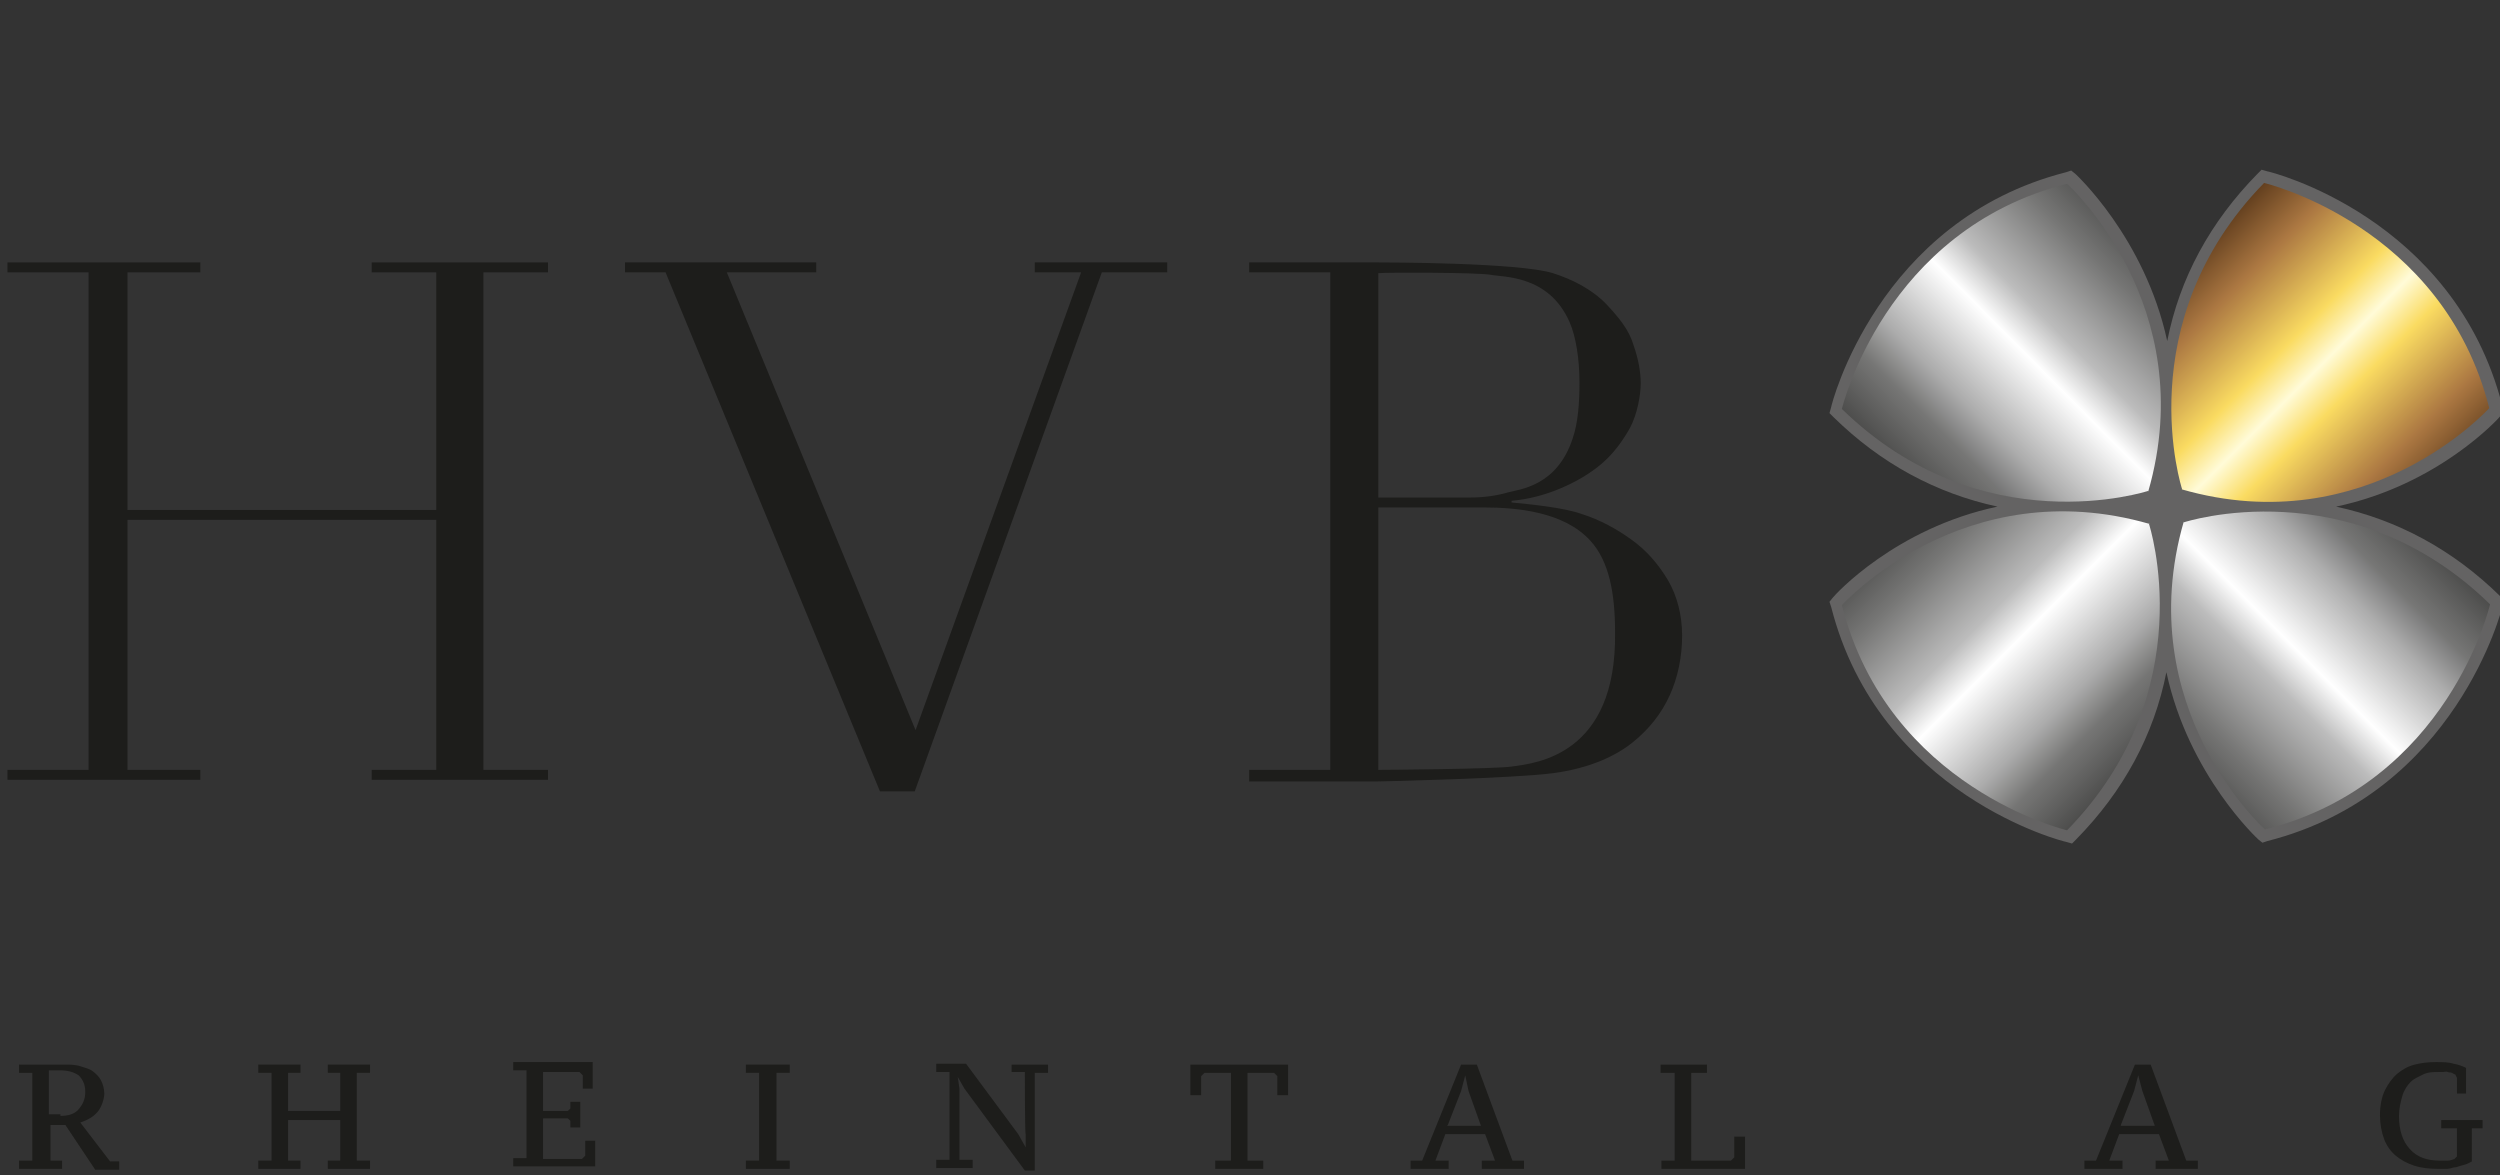
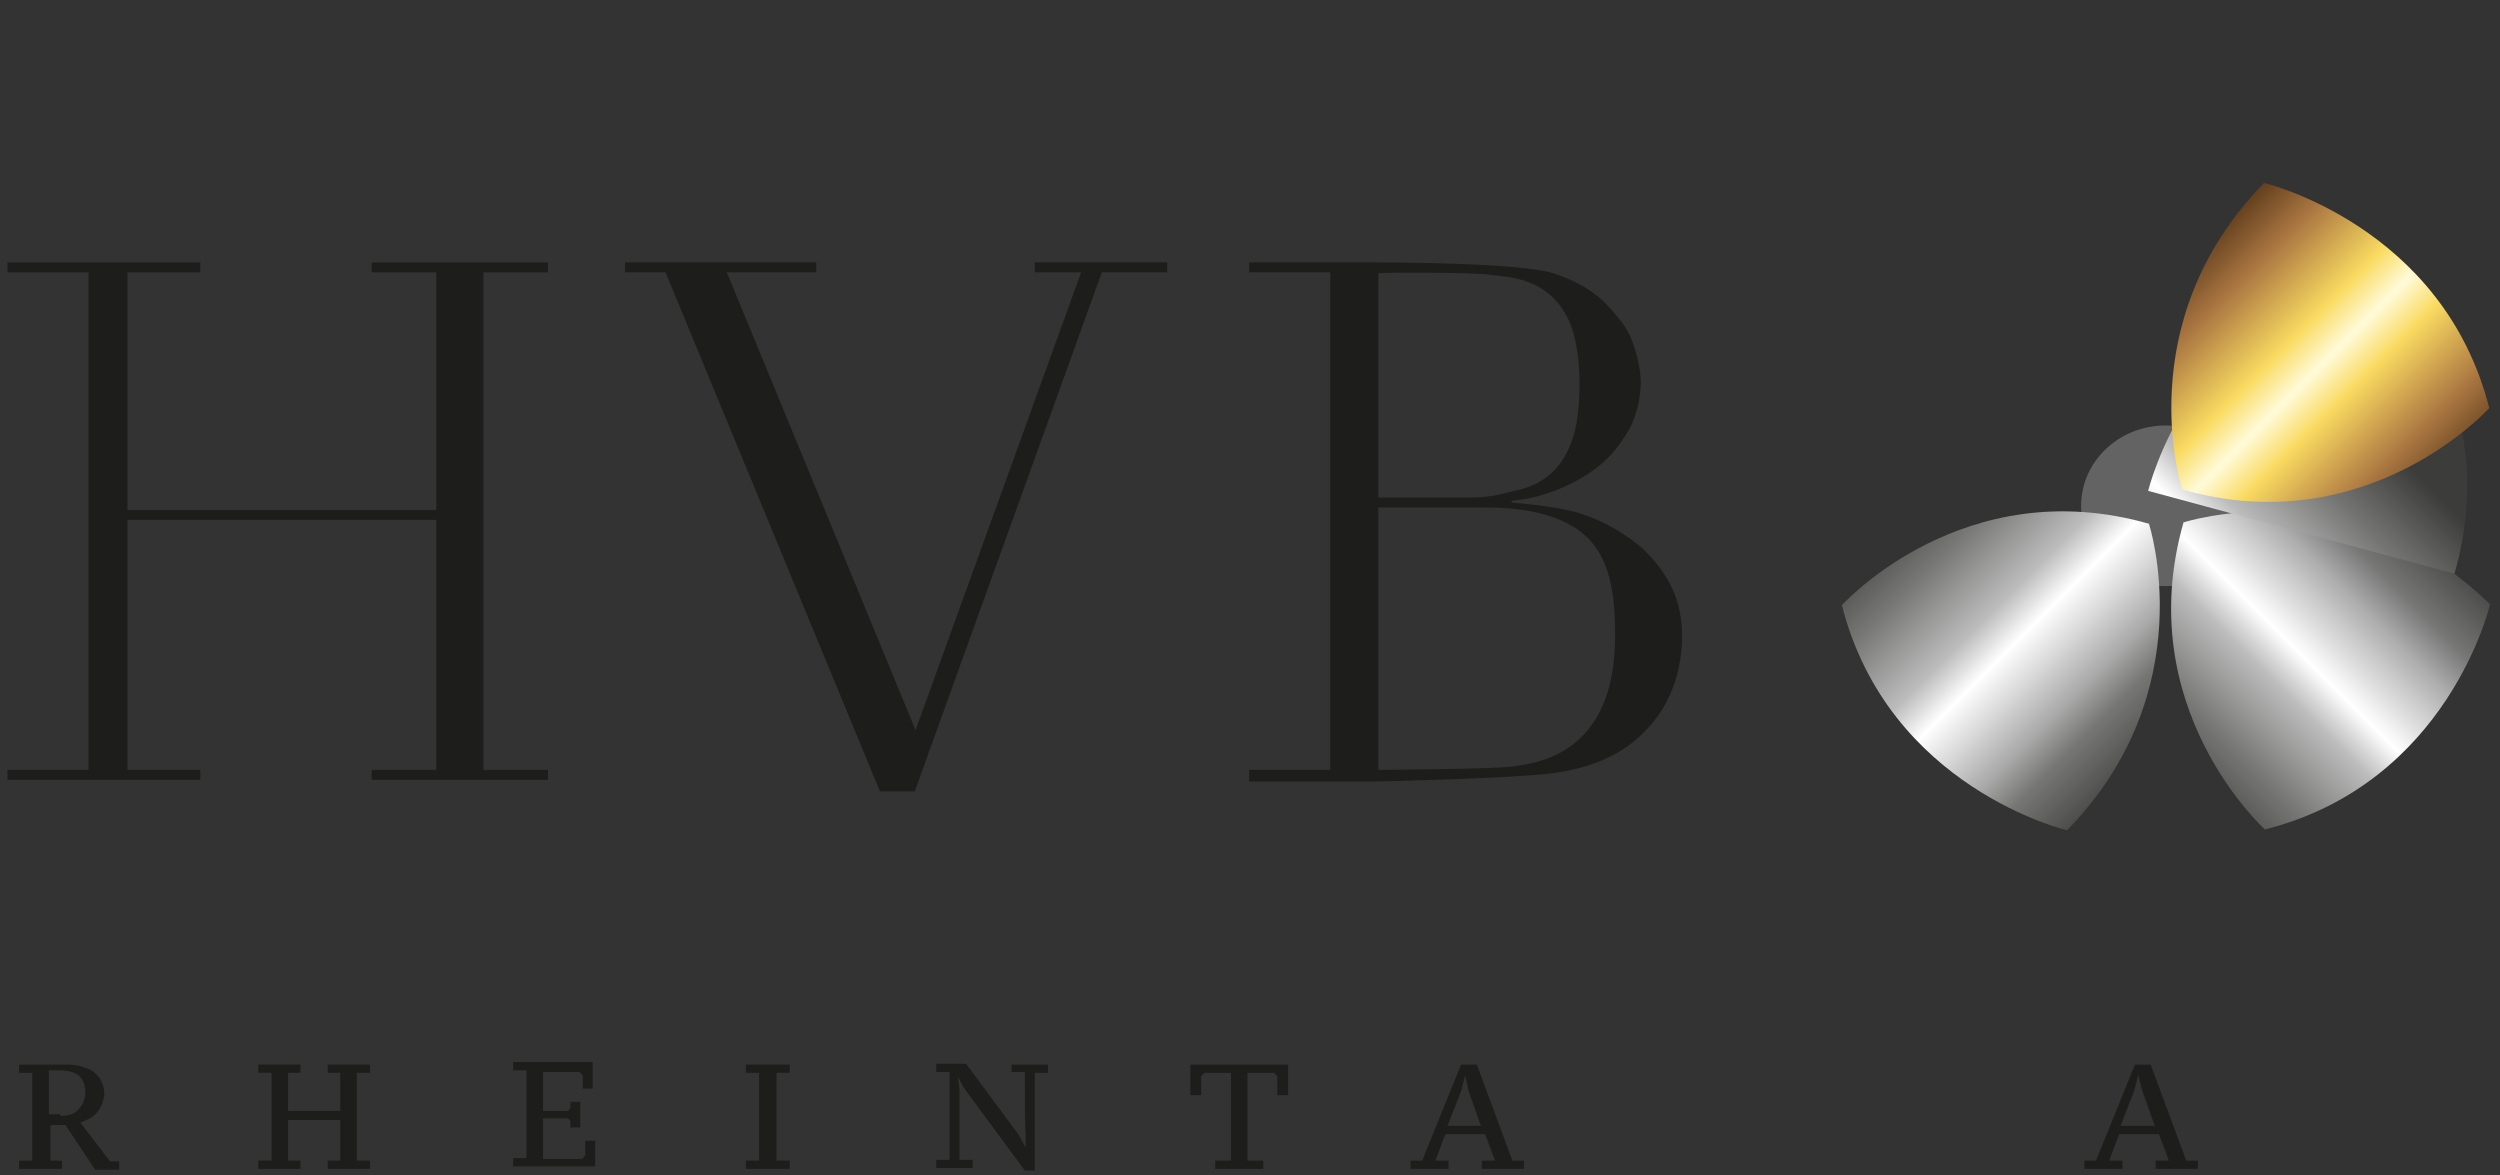
<svg xmlns="http://www.w3.org/2000/svg" xmlns:xlink="http://www.w3.org/1999/xlink" version="1.1" viewBox="0 0 302 142">
  <rect x="0" y="0" width="302" height="142" fill="#333333" stroke="none" />
  <defs>
    <style>
      .cls-1 {
        fill: #646363;
      }

      .cls-2 {
        fill: url(#Unbenannter_Verlauf_5);
      }

      .cls-3 {
        fill: #1d1d1b;
      }

      .cls-4 {
        fill: url(#Unbenannter_Verlauf_4);
      }

      .cls-5 {
        fill: url(#Unbenannter_Verlauf_4-3);
      }

      .cls-6 {
        fill: url(#Unbenannter_Verlauf_4-2);
      }

      .cls-7 {
        fill: url(#Unbenannter_Verlauf_2);
      }
    </style>
    <radialGradient id="Unbenannter_Verlauf_2" data-name="Unbenannter Verlauf 2" cx="455.9" cy="-65.9" fx="455.9" fy="-65.9" r="15.6" gradientTransform="translate(-35.1 20.1) scale(.6 -.6)" gradientUnits="userSpaceOnUse">
      <stop offset="0" stop-color="#fff" />
      <stop offset=".3" stop-color="#bcbcbc" />
      <stop offset=".6" stop-color="#8d8d8d" />
      <stop offset=".8" stop-color="#646363" />
    </radialGradient>
    <linearGradient id="Unbenannter_Verlauf_4" data-name="Unbenannter Verlauf 4" x1="167.2" y1="642.6" x2="200" y2="609.8" gradientTransform="translate(-349.7 -106) rotate(90) scale(1 -1)" gradientUnits="userSpaceOnUse">
      <stop offset="0" stop-color="#3c3c3b" />
      <stop offset=".2" stop-color="#767675" />
      <stop offset=".3" stop-color="#acacac" />
      <stop offset=".5" stop-color="#fff" />
      <stop offset=".6" stop-color="#bcbcbc" />
      <stop offset=".8" stop-color="#767675" />
      <stop offset="1" stop-color="#3c3c3b" />
    </linearGradient>
    <linearGradient id="Unbenannter_Verlauf_4-2" data-name="Unbenannter Verlauf 4" x1="-406.5" y1="496.8" x2="-373.7" y2="464" gradientTransform="translate(-144.9 -404.5) rotate(-180) scale(1 -1)" xlink:href="#Unbenannter_Verlauf_4" />
    <linearGradient id="Unbenannter_Verlauf_4-3" data-name="Unbenannter Verlauf 4" x1="-387.7" y1="-79.9" x2="-354.9" y2="-112.8" gradientTransform="translate(150.5 -326.4) rotate(-90) scale(1 -1)" xlink:href="#Unbenannter_Verlauf_4" />
    <linearGradient id="Unbenannter_Verlauf_5" data-name="Unbenannter Verlauf 5" x1="316" y1="-58.1" x2="348.8" y2="-90.9" gradientTransform="translate(-54.4 -28) scale(1 -1)" gradientUnits="userSpaceOnUse">
      <stop offset="0" stop-color="#452810" />
      <stop offset=".2" stop-color="#ac7842" />
      <stop offset=".4" stop-color="#fadb61" />
      <stop offset=".5" stop-color="#fffbd8" />
      <stop offset=".6" stop-color="#fadb61" />
      <stop offset=".8" stop-color="#ac7842" />
      <stop offset="1" stop-color="#452810" />
    </linearGradient>
  </defs>
  <g>
    <g id="Ebene_1">
      <g>
        <path class="cls-3" d="M.9,93h9.8v-60.1H.9v-1.2h23.3v1.2h-8.8v28.7h37.3v-28.7h-7.8v-1.2h21.3v1.2h-7.8v60.1h7.8v1.2h-21.3v-1.2h7.8v-30.2H15.4v30.2h8.8v1.2H.9v-1.2Z" />
        <path class="cls-3" d="M75.4,31.7h23.2v1.2h-10.8l22.8,55.3,20-55.3h-5.6v-1.2h16v1.2h-7.9l-22.6,62.7h-4.2l-25.9-62.7h-4.9v-1.2h0Z" />
        <path class="cls-3" d="M150.9,93h9.8v-60.1h-9.8v-1.2h15.4c.9,0,17.1,0,21.3,1.3,2.2.7,4.7,1.9,6.5,3.8,1.5,1.6,2.7,3.1,3.2,4.8.6,1.7.9,3.3.9,4.7s-.4,3.7-1.3,5.4c-.9,1.6-2,3.1-3.4,4.3-1.4,1.2-3.1,2.2-5,3-1.9.8-3.8,1.3-5.9,1.5v.2c2.1.2,6.3.6,8.5,1.4,2.2.7,4.2,1.8,6,3.1,1.8,1.3,3.2,2.9,4.4,4.9,1.1,1.9,1.7,4.2,1.7,6.7s-.5,5-1.5,7.2c-1,2.2-2.5,4.1-4.5,5.7-2,1.6-5.1,3.1-9.6,3.7s-20.2,1-21.3,1h-15.4v-1.2h0ZM166.5,60.1h11.1c1.6,0,3.1-.2,4.5-.6,1.4-.4,6-.7,7.9-6.6.6-1.8.8-4,.8-6.7s-.4-5.5-1.2-7.3c-2.5-5.7-8-5.4-9.5-5.7-1.6-.3-12.8-.3-13.6-.2v27.2h0ZM166.5,93c.7,0,14-.1,16.1-.4,3-.4,12.7-1.4,12.5-16.2,0-4.7-.7-8.6-3-11.1-3.2-3.5-8.9-4-12.9-4h-12.7v31.7h0Z" />
      </g>
      <g>
        <path class="cls-3" d="M5.9,140.2h1.6v1H2.3v-1h1.6v-10.6h-1.6v-1h1.8c.5,0,1.1,0,1.8,0,.6,0,1.3,0,1.9,0s1.3,0,1.9.2,1.1.3,1.5.6.8.7,1,1.1.4,1,.4,1.6-.3,1.6-.8,2.2-1.2,1-2.1,1.3l3.6,4.7h1.1v1h-2.9l-3.6-5.4h-1.8v4.4h0ZM7.3,134.8c.9,0,1.7-.2,2.2-.8s.8-1.2.8-2.1-.3-1.5-.8-2c-.6-.4-1.3-.6-2.2-.6s-.6,0-.8,0c-.2,0-.4,0-.6,0v5.3h1.4Z" />
        <path class="cls-3" d="M36.3,140.2v1h-5.1v-1h1.6v-10.6h-1.6v-1h5.1v1h-1.5v4.6h6.3v-4.6h-1.5v-1h5.1v1h-1.6v10.6h1.6v1h-5.1v-1h1.5v-4.9h-6.3v4.9h1.5Z" />
        <path class="cls-3" d="M71.6,128.6v2.9h-1.2v-1.6l-.4-.4h-4.4v4.7h3l.3-.3v-.8h1.2v3.1h-1.2v-.8l-.3-.3h-3v4.9h4.7l.4-.4v-1.8h1.2v3.1h-9.9v-1h1.6v-10.6h-1.6v-1h9.6Z" />
        <path class="cls-3" d="M95.4,141.2h-5.3v-1h1.6v-10.6h-1.6v-1h5.3v1h-1.6v10.6h1.6v1Z" />
        <path class="cls-3" d="M122.2,128.6h4.4v1h-1.6v11.8h-1.2l-7.3-9.9-.8-1.4h0l.2,1.4v8.6h1.6v1h-4.4v-1h1.6v-10.6h-1.6v-1h3.6l6.3,8.5.9,1.6h0v-1.6c-.1,0-.1-7.5-.1-7.5h-1.6v-1h0Z" />
        <path class="cls-3" d="M152.5,141.2h-5.7v-1h1.9v-10.6h-3.2l-.4.4v2.3h-1.3v-3.7h11.8v3.7h-1.3v-2.3l-.4-.4h-3.2v10.6h1.9v1h0Z" />
        <path class="cls-3" d="M174.8,141.2h-4.4v-1h1.4l4.7-11.6h1.9l4.3,11.6h1.4v1h-5.1v-1h1.6l-1.2-3.2h-4.8l-1.2,3.2h1.6v1h0ZM174.8,136h4.1l-1.5-4.2-.4-1.9h0l-.5,1.9-1.6,4.1h0Z" />
-         <path class="cls-3" d="M200.6,129.6v-1h5.6v1h-1.9v10.6h4.8l.4-.4v-2.5h1.3v3.9h-10.1v-1h1.6v-10.6h-1.6,0Z" />
        <path class="cls-3" d="M256.2,141.2h-4.4v-1h1.4l4.7-11.6h1.9l4.3,11.6h1.4v1h-5.1v-1h1.6l-1.2-3.2h-4.8l-1.2,3.2h1.6v1h0ZM256.2,136h4.1l-1.5-4.2-.5-1.9h0l-.5,1.9-1.6,4.1h0Z" />
-         <path class="cls-3" d="M298.6,140.3c-.2.1-.5.3-.9.4s-.7.2-1,.3c-.4,0-.7.2-1.1.2-.4,0-.7,0-1,0-1.1,0-2.1-.1-3-.4-.9-.3-1.6-.7-2.2-1.2s-1.1-1.2-1.4-2-.5-1.8-.5-2.9.2-2.2.6-3c.4-.8.9-1.5,1.5-2s1.3-.9,2.1-1.1c.8-.2,1.6-.3,2.5-.3s1.6,0,2.2.2c.6.1,1.1.3,1.5.5v3.1h-1.1v-1.9l-.2-.4c-.1,0-.2-.1-.4-.2s-.3,0-.5-.1-.4,0-.6,0c-.2,0-.4,0-.5,0-.7,0-1.3,0-1.9.3s-1.1.5-1.5.9c-.4.4-.8,1-1,1.7-.2.7-.4,1.5-.4,2.4,0,1.7.4,3,1.3,4s2.1,1.4,3.6,1.4.7,0,1,0c.3,0,.5-.1.8-.2l.3-.3v-3.4h-1.9v-1h5v1h-1.3v4.1h0Z" />
      </g>
      <g>
-         <path class="cls-1" d="M249.6,101.7c-.2,0-22.6-5.6-28.4-28.4l-.2-.6.4-.5c.3-.4,7.6-8.4,19.9-11-7.4-1.6-14.1-5.2-19.8-10.8l-.5-.5.2-.7c0-.2,5.6-22.6,28.4-28.4l.6-.2.5.4c0,0,8.4,7.7,11.1,20.2,1.5-7.6,5.2-14.4,10.9-20.2l.5-.5.7.2c.2,0,22.6,5.5,28.4,28.4l.2.6-.4.5c-.3.4-7.6,8.4-19.9,11,7.4,1.6,14.1,5.2,19.8,10.8l.5.5-.2.7c0,.2-5.6,22.6-28.4,28.4l-.6.2-.5-.4c0,0-8.4-7.7-11.1-20.2-1.5,7.6-5.2,14.4-10.9,20.2l-.5.5-.7-.2h0Z" />
        <ellipse class="cls-7" cx="261.6" cy="61.1" rx="10.2" ry="9.7" />
        <path class="cls-4" d="M263.8,63.1s20.1-6.6,37,9.9c0,0-5,21.6-27.2,27.2,0,0-16.3-14.7-9.8-37.2Z" />
        <path class="cls-6" d="M259.6,63.3s6.6,20.1-9.9,37c0,0-21.6-5.1-27.2-27.2,0,0,14.7-16.3,37.2-9.8Z" />
-         <path class="cls-5" d="M259.5,59.3s-20.1,6.6-37-9.9c0,0,5.1-21.6,27.2-27.2,0,0,16.3,14.7,9.8,37.2Z" />
+         <path class="cls-5" d="M259.5,59.3c0,0,5.1-21.6,27.2-27.2,0,0,16.3,14.7,9.8,37.2Z" />
        <path class="cls-2" d="M263.6,59.1s-6.6-20.1,9.9-37c0,0,21.6,5.1,27.2,27.2,0,0-14.7,16.3-37.2,9.8Z" />
      </g>
    </g>
  </g>
</svg>